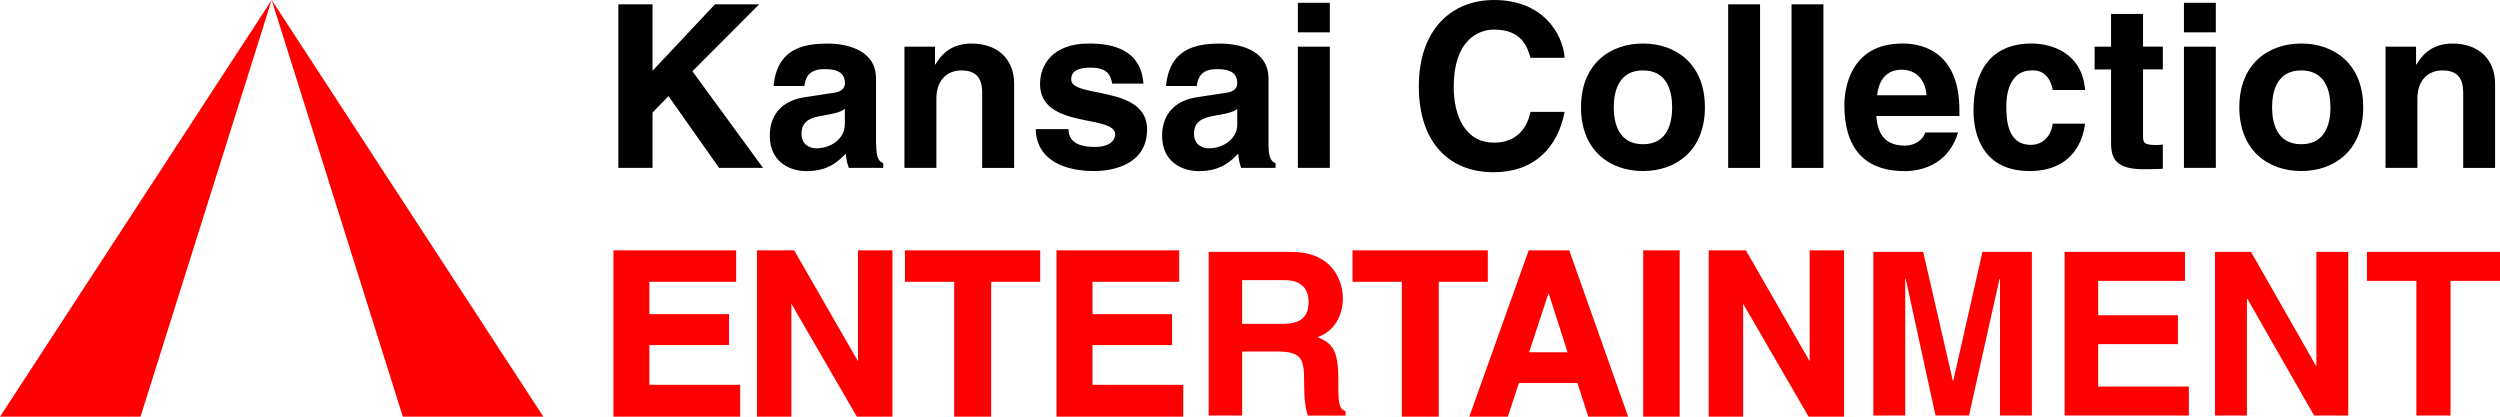
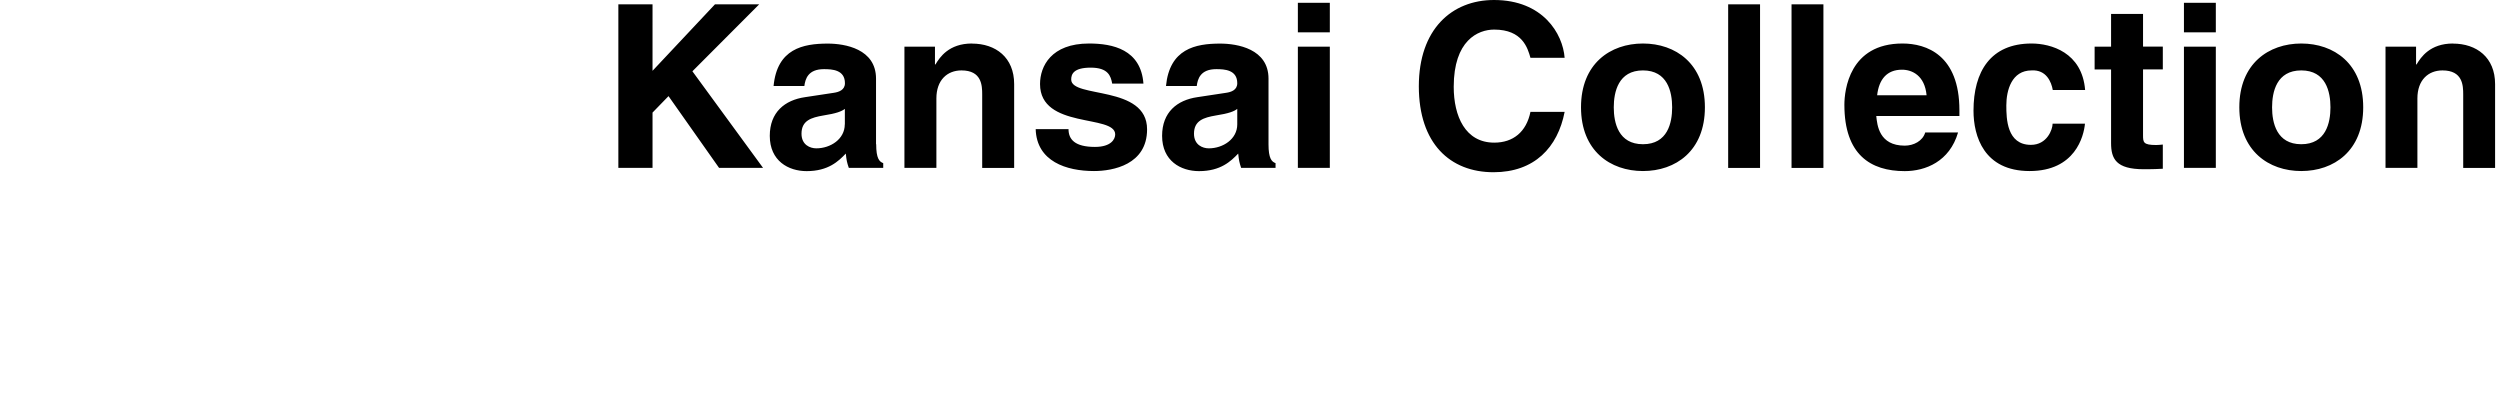
<svg xmlns="http://www.w3.org/2000/svg" viewBox="0 0 316 52.67">
  <defs>
    <style>.cls-1{fill:#ff0000}</style>
  </defs>
  <g>
-     <path d="m34.34 0 16.58 52.67h17.76L34.34 0zM34.34 0 17.76 52.67H0L34.34 0z" class="cls-1" />
    <path d="M95.96.55h-5.59l-7.89 8.4V.55h-4.32v20.67h4.32v-6.99l2.02-2.08 6.39 9.07h5.56L87.52 9.01 95.96.55zM110.73 18.23V9.94c0-3.77-3.94-4.43-6.1-4.43-3.14 0-6.4.66-6.85 5.36h3.89c.12-.89.46-2.13 2.48-2.13 1.04 0 2.65.08 2.65 1.78 0 .86-.78 1.12-1.41 1.21l-3.63.55c-2.56.37-4.46 1.9-4.46 4.89 0 3.17 2.36 4.46 4.66 4.46 2.74 0 4.03-1.26 4.95-2.22.09.87.14 1.1.38 1.81h4.35v-.6c-.49-.18-.89-.58-.89-2.39Zm-3.95-2.51c0 1.87-1.81 3.03-3.6 3.03-.78 0-1.87-.43-1.87-1.85 0-1.67 1.24-2.04 2.74-2.3 1.67-.26 2.33-.52 2.74-.84v1.96ZM122.85 5.5c-2.91 0-4.06 1.73-4.61 2.65h-.06V5.9h-3.86v15.32h4.04v-8.78c0-2.33 1.38-3.54 3.17-3.54 2.56 0 2.62 1.9 2.62 3.03v9.3h4.04v-10.6c0-3.37-2.33-5.12-5.33-5.12ZM135.4 10.05c0-.67.29-1.5 2.47-1.5s2.54 1.04 2.71 2.02h3.95c-.32-4.32-3.89-5.07-6.88-5.07-4.78 0-6.19 2.88-6.19 5.12 0 5.73 9.5 3.8 9.5 6.37 0 .58-.49 1.58-2.56 1.58-2.54 0-3.34-.95-3.34-2.25h-4.15c.12 4.09 3.89 5.3 7.37 5.3 2.39 0 6.71-.8 6.71-5.27 0-5.64-9.59-3.89-9.59-6.3ZM160.34 18.23V9.94c0-3.77-3.95-4.43-6.11-4.43-3.14 0-6.39.66-6.85 5.36h3.89c.11-.89.46-2.13 2.47-2.13 1.04 0 2.65.08 2.65 1.78 0 .86-.77 1.12-1.41 1.21l-3.63.55c-2.56.37-4.46 1.9-4.46 4.89 0 3.17 2.36 4.46 4.67 4.46 2.74 0 4.03-1.26 4.95-2.22.09.87.14 1.1.37 1.81h4.35v-.6c-.49-.18-.89-.58-.89-2.39Zm-3.95-2.51c0 1.87-1.81 3.03-3.6 3.03-.78 0-1.87-.43-1.87-1.85 0-1.67 1.24-2.04 2.74-2.3 1.67-.26 2.33-.52 2.73-.84v1.96ZM164.05.35h4.04v3.74h-4.04zM164.05 5.9h4.04v15.32h-4.04zM188.87 3.74c3.57 0 4.23 2.34 4.58 3.57h4.32c-.23-3.05-2.74-7.31-8.93-7.31-5.33 0-9.5 3.69-9.5 10.91s3.94 10.86 9.44 10.86c5.18 0 8.12-3.14 8.99-7.63h-4.32c-.52 2.54-2.19 3.89-4.58 3.89-3.66 0-5.12-3.34-5.12-7.06 0-5.85 3.05-7.23 5.12-7.23ZM207.67 5.5c-4.12 0-7.83 2.54-7.83 8.06s3.71 8.06 7.83 8.06 7.83-2.53 7.83-8.06-3.72-8.06-7.83-8.06Zm0 12.73c-3.11 0-3.69-2.71-3.69-4.66s.58-4.67 3.69-4.67 3.69 2.71 3.69 4.67-.57 4.66-3.69 4.66ZM218.44.55h4.03v20.68h-4.03zM226.45.55h4.03v20.68h-4.03zM240.47 5.5c-6.71 0-7.34 5.9-7.34 7.75 0 6.3 3.31 8.38 7.63 8.38 2.62 0 5.67-1.21 6.74-4.89h-4.15c-.32 1.09-1.47 1.67-2.59 1.67-3.25 0-3.48-2.59-3.6-3.75h10.51v-.72c0-7-4.18-8.44-7.2-8.44Zm-3.2 6.54c.23-2.02 1.24-3.23 3.14-3.23 1.3 0 2.88.75 3.11 3.23h-6.25ZM256.79 8.9c1.87-.11 2.51 1.47 2.68 2.48h4.09c-.38-4.78-4.35-5.88-6.77-5.88-5.18 0-7.34 3.54-7.34 8.49 0 3.23 1.32 7.63 7.09 7.63s6.85-4.4 7-5.99h-4.09c0 .72-.69 2.68-2.74 2.68-3.05 0-3.11-3.31-3.11-4.98 0-1.9.66-4.43 3.2-4.43ZM270.87 1.76h-4.03V5.9h-2.08v2.88h2.08v9.3c0 1.99.63 3.31 4.12 3.31h.52c.63 0 1.27-.03 1.9-.06v-3.06c-.29.03-.58.06-.83.06-1.64 0-1.67-.34-1.67-1.24V8.77h2.5V5.89h-2.5V1.76ZM276.05.35h4.03v3.74h-4.03zM276.05 5.9h4.03v15.32h-4.03zM290.88 5.5c-4.12 0-7.83 2.54-7.83 8.06s3.72 8.06 7.83 8.06 7.83-2.53 7.83-8.06S295 5.5 290.88 5.5Zm0 12.73c-3.11 0-3.69-2.71-3.69-4.66s.57-4.67 3.69-4.67 3.69 2.71 3.69 4.67-.58 4.66-3.69 4.66ZM310.06 5.5c-2.91 0-4.06 1.73-4.61 2.65h-.06V5.9h-3.86v15.32h4.03v-8.78c0-2.33 1.38-3.54 3.17-3.54 2.56 0 2.62 1.9 2.62 3.03v9.3h4.03v-10.6c0-3.37-2.33-5.12-5.33-5.12Z" />
-     <path d="M82.08 43.62h10.07v-3.91H82.08v-4.09h10.97v-3.98H77.54v21.03h16.02v-4.03H82.08v-5.02zM108.45 45.66l-8.07-14.02h-4.7v21.03h4.35V38.39l8.28 14.28h4.49V31.64h-4.35v14.02zM114.39 35.62h6.22v17.05h4.67V35.62h6.2v-3.98h-17.09v3.98zM138.09 43.62h10.06v-3.91h-10.06v-4.09h10.96v-3.98h-15.51v21.03h16.02v-4.03h-11.47v-5.02zM169.16 47.85c0-3.86-.92-4.49-2.62-5.24 2.05-.69 3.2-2.65 3.2-4.93 0-1.78-1.01-5.84-6.51-5.84h-10.45v20.68h4.23v-8.09h4.46c3.2 0 3.37 1.09 3.37 3.92 0 2.13.17 3.2.46 4.18h4.78v-.55c-.92-.35-.92-1.1-.92-4.12Zm-7.09-6.91H157v-5.53h5.39c2.54 0 3.02 1.61 3.02 2.71 0 2.05-1.09 2.82-3.34 2.82ZM188.06 31.64h-17.1v3.98h6.23v17.05h4.67V35.62h6.2v-3.98zM246.89 48.14h-.05l-3.75-16.3h-6.3v20.68h4.03V35.24h.06l3.77 17.28h4.23l3.86-17.28h.06v17.28h4.03V31.84h-6.25l-3.69 16.3zM265.21 43.5h10.08v-3.65h-10.08V35.5h10.97v-3.66h-15.21v20.68h15.7v-3.66h-11.46V43.5zM292.79 46.24h-.05l-8.21-14.4h-4.55v20.68h4.03V37.77h.06l8.43 14.75h4.32V31.84h-4.03v14.4zM299.18 31.84v3.66h6.25v17.02h4.32V35.5H316v-3.66h-16.82zM193.23 31.64l-7.51 21.03h4.87l1.4-4.26h7.4l1.37 4.26h5.04l-7.45-21.03h-5.12Zm2.51 5.4 2.4 7.49h-4.87l2.47-7.49ZM207.7 31.64h4.61v21.03h-4.61zM228.74 45.66l-8.06-14.02h-4.7v21.03h4.35V38.39l8.28 14.28h4.48V31.64h-4.35v14.02z" class="cls-1" />
  </g>
</svg>